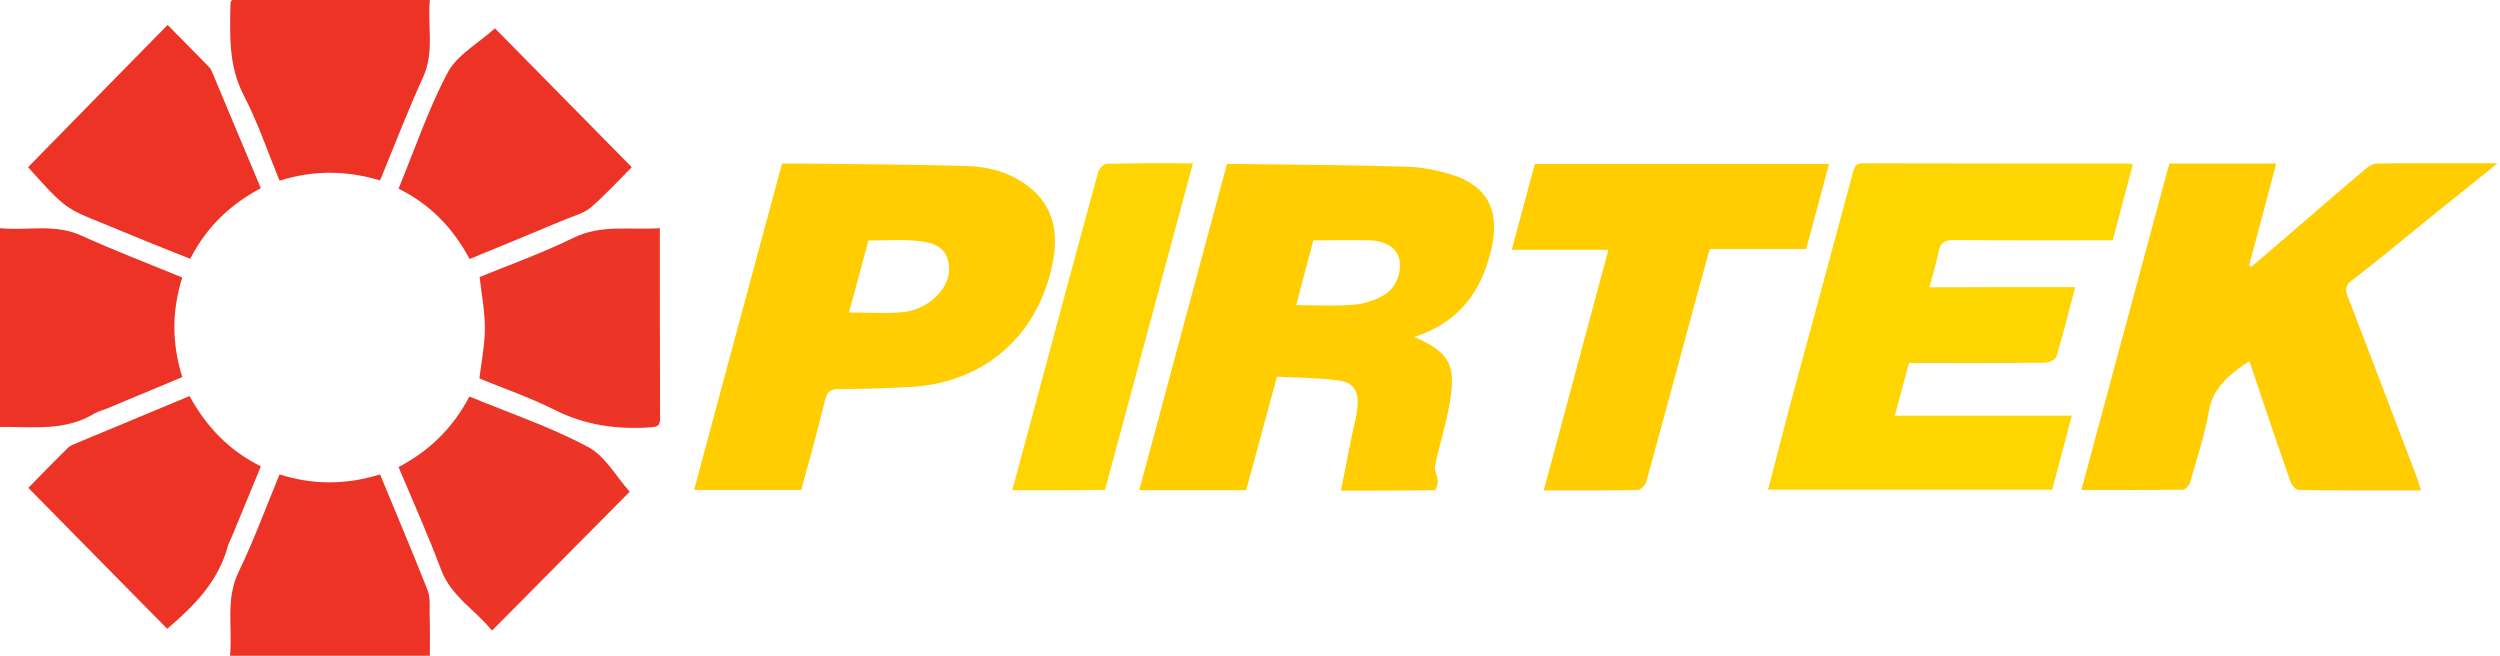
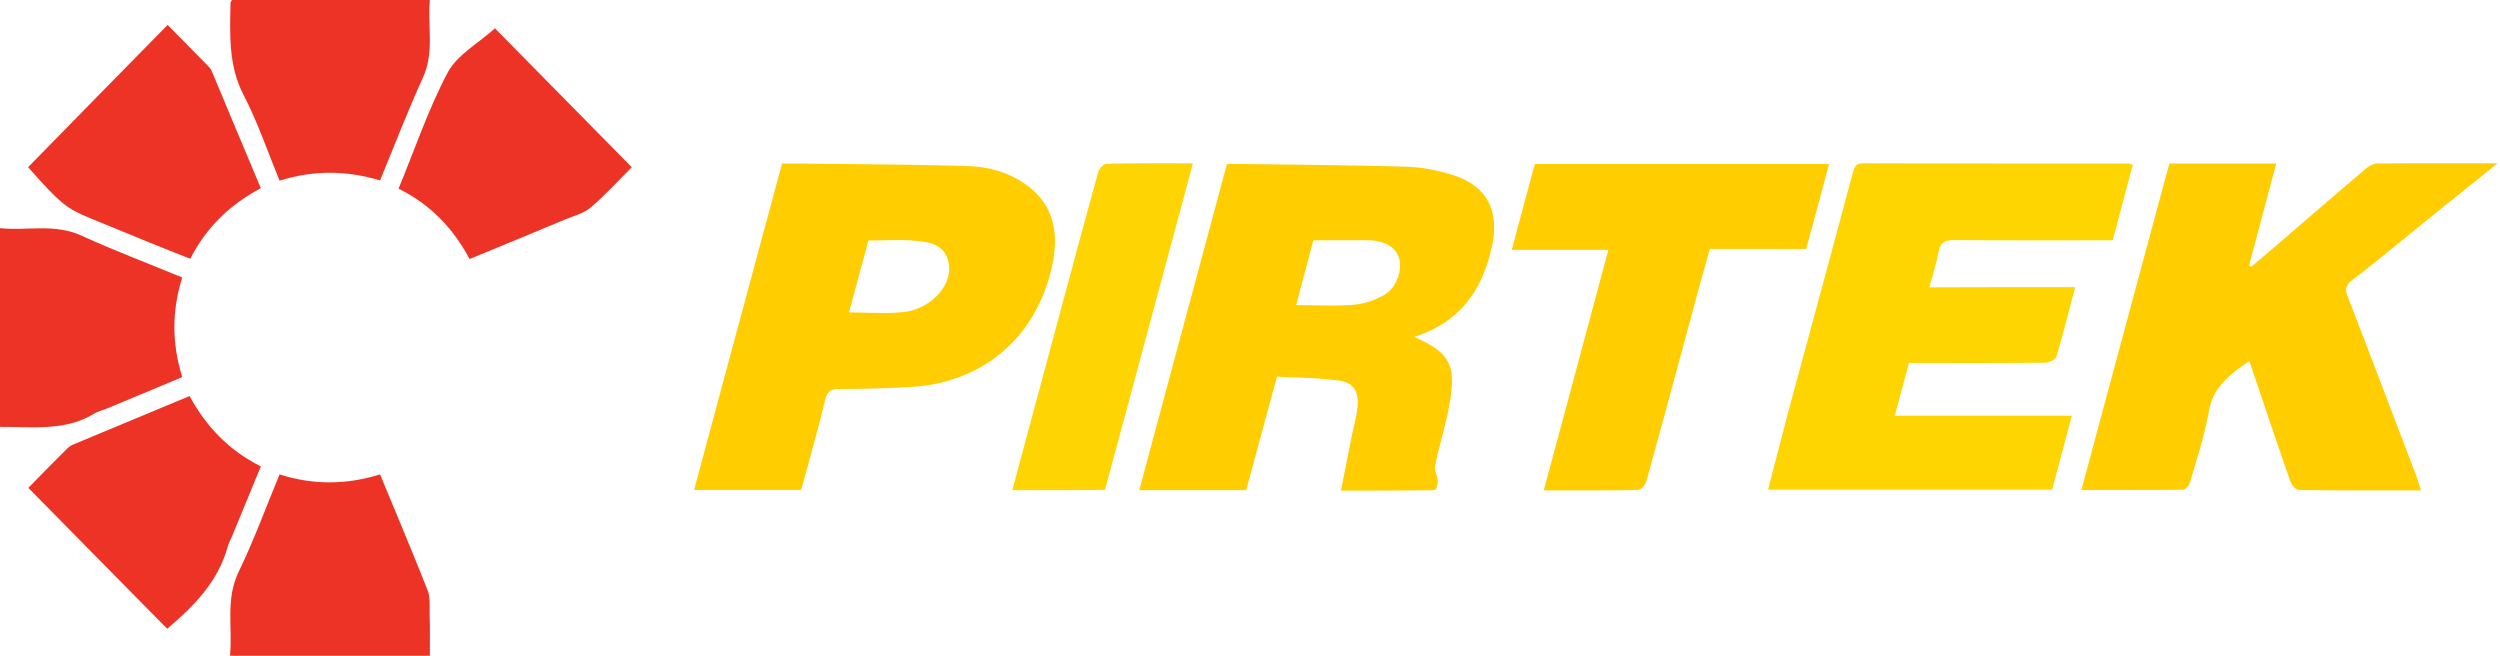
<svg xmlns="http://www.w3.org/2000/svg" width="244" height="64" fill="none">
  <path d="M236.294 47.86c-4.058 0-8.003.023-11.949-.044-.267 0-.669-.468-.78-.78-1.271-3.59-2.475-7.223-3.701-10.834-.089-.29-.2-.58-.334-.959-1.85 1.271-3.522 2.475-3.946 4.905-.423 2.363-1.181 4.659-1.85 6.977-.089.267-.446.669-.691.669-3.232.044-6.487.022-9.897.022 2.875-10.7 5.729-21.289 8.582-31.855h10.432c-.891 3.344-1.761 6.643-2.652 9.942.067.045.156.09.223.134 1.449-1.226 2.898-2.474 4.324-3.7a851.858 851.858 0 016.844-5.863c.312-.268.736-.513 1.114-.513 3.812-.045 7.647-.022 11.748-.022-2.452 1.984-4.726 3.79-6.977 5.617-2.408 1.94-4.771 3.924-7.223 5.796-.691.535-.668.936-.401 1.65 2.274 5.885 4.503 11.77 6.755 17.655.111.379.222.736.379 1.204zm-98.263-14.98c3.633 1.628 4.235 2.81 3.277 7.38-.357 1.738-.892 3.455-1.249 5.216-.089.446.246.958.268 1.471.022.312-.178.892-.29.892-2.965.044-5.93.044-9.162.044.379-1.895.713-3.589 1.048-5.283.2-.98.49-1.962.579-2.965.112-1.471-.423-2.318-1.85-2.496-1.961-.268-3.945-.268-6.019-.38-1.025 3.768-2.006 7.401-3.009 11.08h-10.433c2.854-10.589 5.685-21.155 8.56-31.833h1.16c5.461.067 10.945.111 16.406.267 1.494.045 3.032.357 4.459.803 3.433 1.092 4.659 3.567 3.767 7.267-.936 4.057-3.121 7.133-7.512 8.538zm-9.853-9.429c-.557 2.163-1.115 4.191-1.672 6.331 2.006 0 3.834.112 5.662-.044 1.003-.09 2.051-.446 2.943-.959 1.226-.713 1.805-2.474 1.404-3.678-.334-1.003-1.427-1.627-2.965-1.65-1.739-.022-3.5 0-5.372 0z" fill="#FFCD00" />
  <path d="M202.544 28.02c-.646 2.408-1.181 4.593-1.828 6.755-.089.312-.735.624-1.114.624-4.37.045-8.761.023-13.286.023-.446 1.65-.892 3.321-1.382 5.149h17.276c-.647 2.452-1.271 4.793-1.917 7.223h-27.731c.691-2.609 1.337-5.217 2.028-7.803 2.096-7.735 4.191-15.448 6.264-23.183.156-.58.334-.87.981-.87 8.649.023 17.276.023 25.925.023.067 0 .156.044.402.111-.647 2.452-1.316 4.904-1.962 7.379-5.216 0-10.343.022-15.448-.023-.959 0-1.382.246-1.561 1.204-.2 1.093-.557 2.163-.891 3.411 4.77-.022 9.407-.022 14.244-.022z" fill="#FED501" />
  <path d="M78.201 47.816H67.746c2.854-10.633 5.707-21.2 8.583-31.855h1.716c5.461.067 10.923.09 16.385.245 2.162.067 4.257.669 5.996 2.029 2.608 2.05 2.898 4.837 2.229 7.846-1.538 6.844-6.687 11.258-13.71 11.681-2.34.134-4.68.201-7.021.201-.892 0-1.182.267-1.405 1.092-.69 2.92-1.516 5.796-2.318 8.761zm4.659-17.32c1.962 0 3.767.155 5.528-.068 1.003-.133 2.118-.668 2.854-1.36 1.025-.958 1.716-2.296 1.248-3.79-.468-1.448-1.872-1.671-3.143-1.782-1.494-.134-3.032-.023-4.592-.023-.624 2.319-1.226 4.592-1.895 7.022zm74.119-6.108h-9.429c.758-2.854 1.493-5.573 2.251-8.382h28.712c-.735 2.764-1.471 5.484-2.229 8.292h-9.407c-.424 1.539-.847 3.054-1.271 4.57a2707.537 2707.537 0 01-4.926 18.124c-.089.334-.535.824-.825.824-3.009.067-6.019.045-9.184.045 2.117-7.847 4.191-15.604 6.308-23.473z" fill="#FFCD00" />
  <path d="M98.797 47.839c1.694-6.242 3.344-12.44 5.016-18.636 1.114-4.124 2.229-8.27 3.366-12.395.089-.334.535-.824.824-.824 2.742-.067 5.462-.045 8.427-.045-2.876 10.7-5.729 21.289-8.583 31.877-3.054.023-6.018.023-9.05.023z" fill="#FED503" />
-   <path d="M64.4 22.27c0 6.353 0 12.484.023 18.614 0 .735-.357.78-.936.825-3.277.222-6.376-.201-9.385-1.717-2.385-1.204-4.927-2.073-7.312-3.054.2-1.694.535-3.3.535-4.904 0-1.605-.312-3.232-.513-4.993 2.943-1.204 6.108-2.341 9.118-3.812 2.742-1.36 5.55-.758 8.47-.959zm-2.941 25.724c-4.28 4.303-8.783 8.85-13.442 13.554-1.628-2.029-3.968-3.322-4.949-5.907-1.27-3.366-2.742-6.666-4.169-10.054 3.01-1.583 5.328-3.834 6.91-6.888 3.902 1.605 7.848 2.942 11.504 4.882 1.694.847 2.764 2.853 4.146 4.413z" fill="#EC3427" />
  <path d="M0 41.664V22.27c2.653.268 5.305-.468 7.914.713 3.232 1.472 6.576 2.742 9.875 4.102-1.026 3.255-1.026 6.42 0 9.72-2.408 1.002-4.837 2.028-7.267 3.031-.424.178-.892.29-1.293.513C6.375 42.109 3.21 41.642 0 41.664z" fill="#EC3326" />
  <path d="M41.954 64H22.448c.268-2.786-.468-5.528.87-8.248 1.47-3.032 2.63-6.22 3.968-9.452 3.254 1.048 6.531 1.026 9.808 0 1.583 3.857 3.165 7.557 4.637 11.302.267.691.2 1.516.2 2.296.045 1.338.023 2.675.023 4.102z" fill="#ED3325" />
  <path d="M2.765 47.616c1.181-1.204 2.474-2.542 3.812-3.857.156-.156.356-.29.58-.379 3.744-1.56 7.511-3.12 11.346-4.726 1.605 2.965 3.834 5.306 6.955 6.866-.959 2.319-1.895 4.592-2.831 6.866-.134.312-.312.624-.401.959-.937 3.433-3.3 5.818-5.908 8.025L2.765 47.616zM16.361 2.43c1.383 1.404 2.676 2.72 3.968 4.035.134.133.268.29.335.468 1.583 3.79 3.165 7.579 4.793 11.435-2.988 1.583-5.306 3.79-6.889 6.889-1.36-.535-2.72-1.07-4.079-1.628-1.895-.78-3.812-1.56-5.707-2.34-2.296-.937-2.898-1.427-6.04-4.972 4.502-4.614 9.005-9.184 13.62-13.887z" fill="#EC3326" />
-   <path d="M48.307 2.764c4.302 4.37 8.805 8.94 13.352 13.554-1.248 1.248-2.54 2.675-3.99 3.923-.669.58-1.65.825-2.519 1.181-3.076 1.293-6.175 2.564-9.318 3.857-1.605-3.01-3.834-5.328-6.933-6.866 1.583-3.834 2.898-7.758 4.816-11.369.936-1.716 2.987-2.83 4.592-4.28z" fill="#EC3325" />
+   <path d="M48.307 2.764c4.302 4.37 8.805 8.94 13.352 13.554-1.248 1.248-2.54 2.675-3.99 3.923-.669.58-1.65.825-2.519 1.181-3.076 1.293-6.175 2.564-9.318 3.857-1.605-3.01-3.834-5.328-6.933-6.866 1.583-3.834 2.898-7.758 4.816-11.369.936-1.716 2.987-2.83 4.592-4.28" fill="#EC3325" />
  <path d="M22.649 0h19.305c-.245 2.541.468 5.06-.67 7.557-1.493 3.277-2.786 6.643-4.19 10.054-3.255-.981-6.465-1.026-9.808.022-1.16-2.809-2.118-5.685-3.5-8.337-1.516-2.92-1.338-5.93-1.293-8.984 0-.111.089-.223.156-.312z" fill="#ED3325" />
</svg>